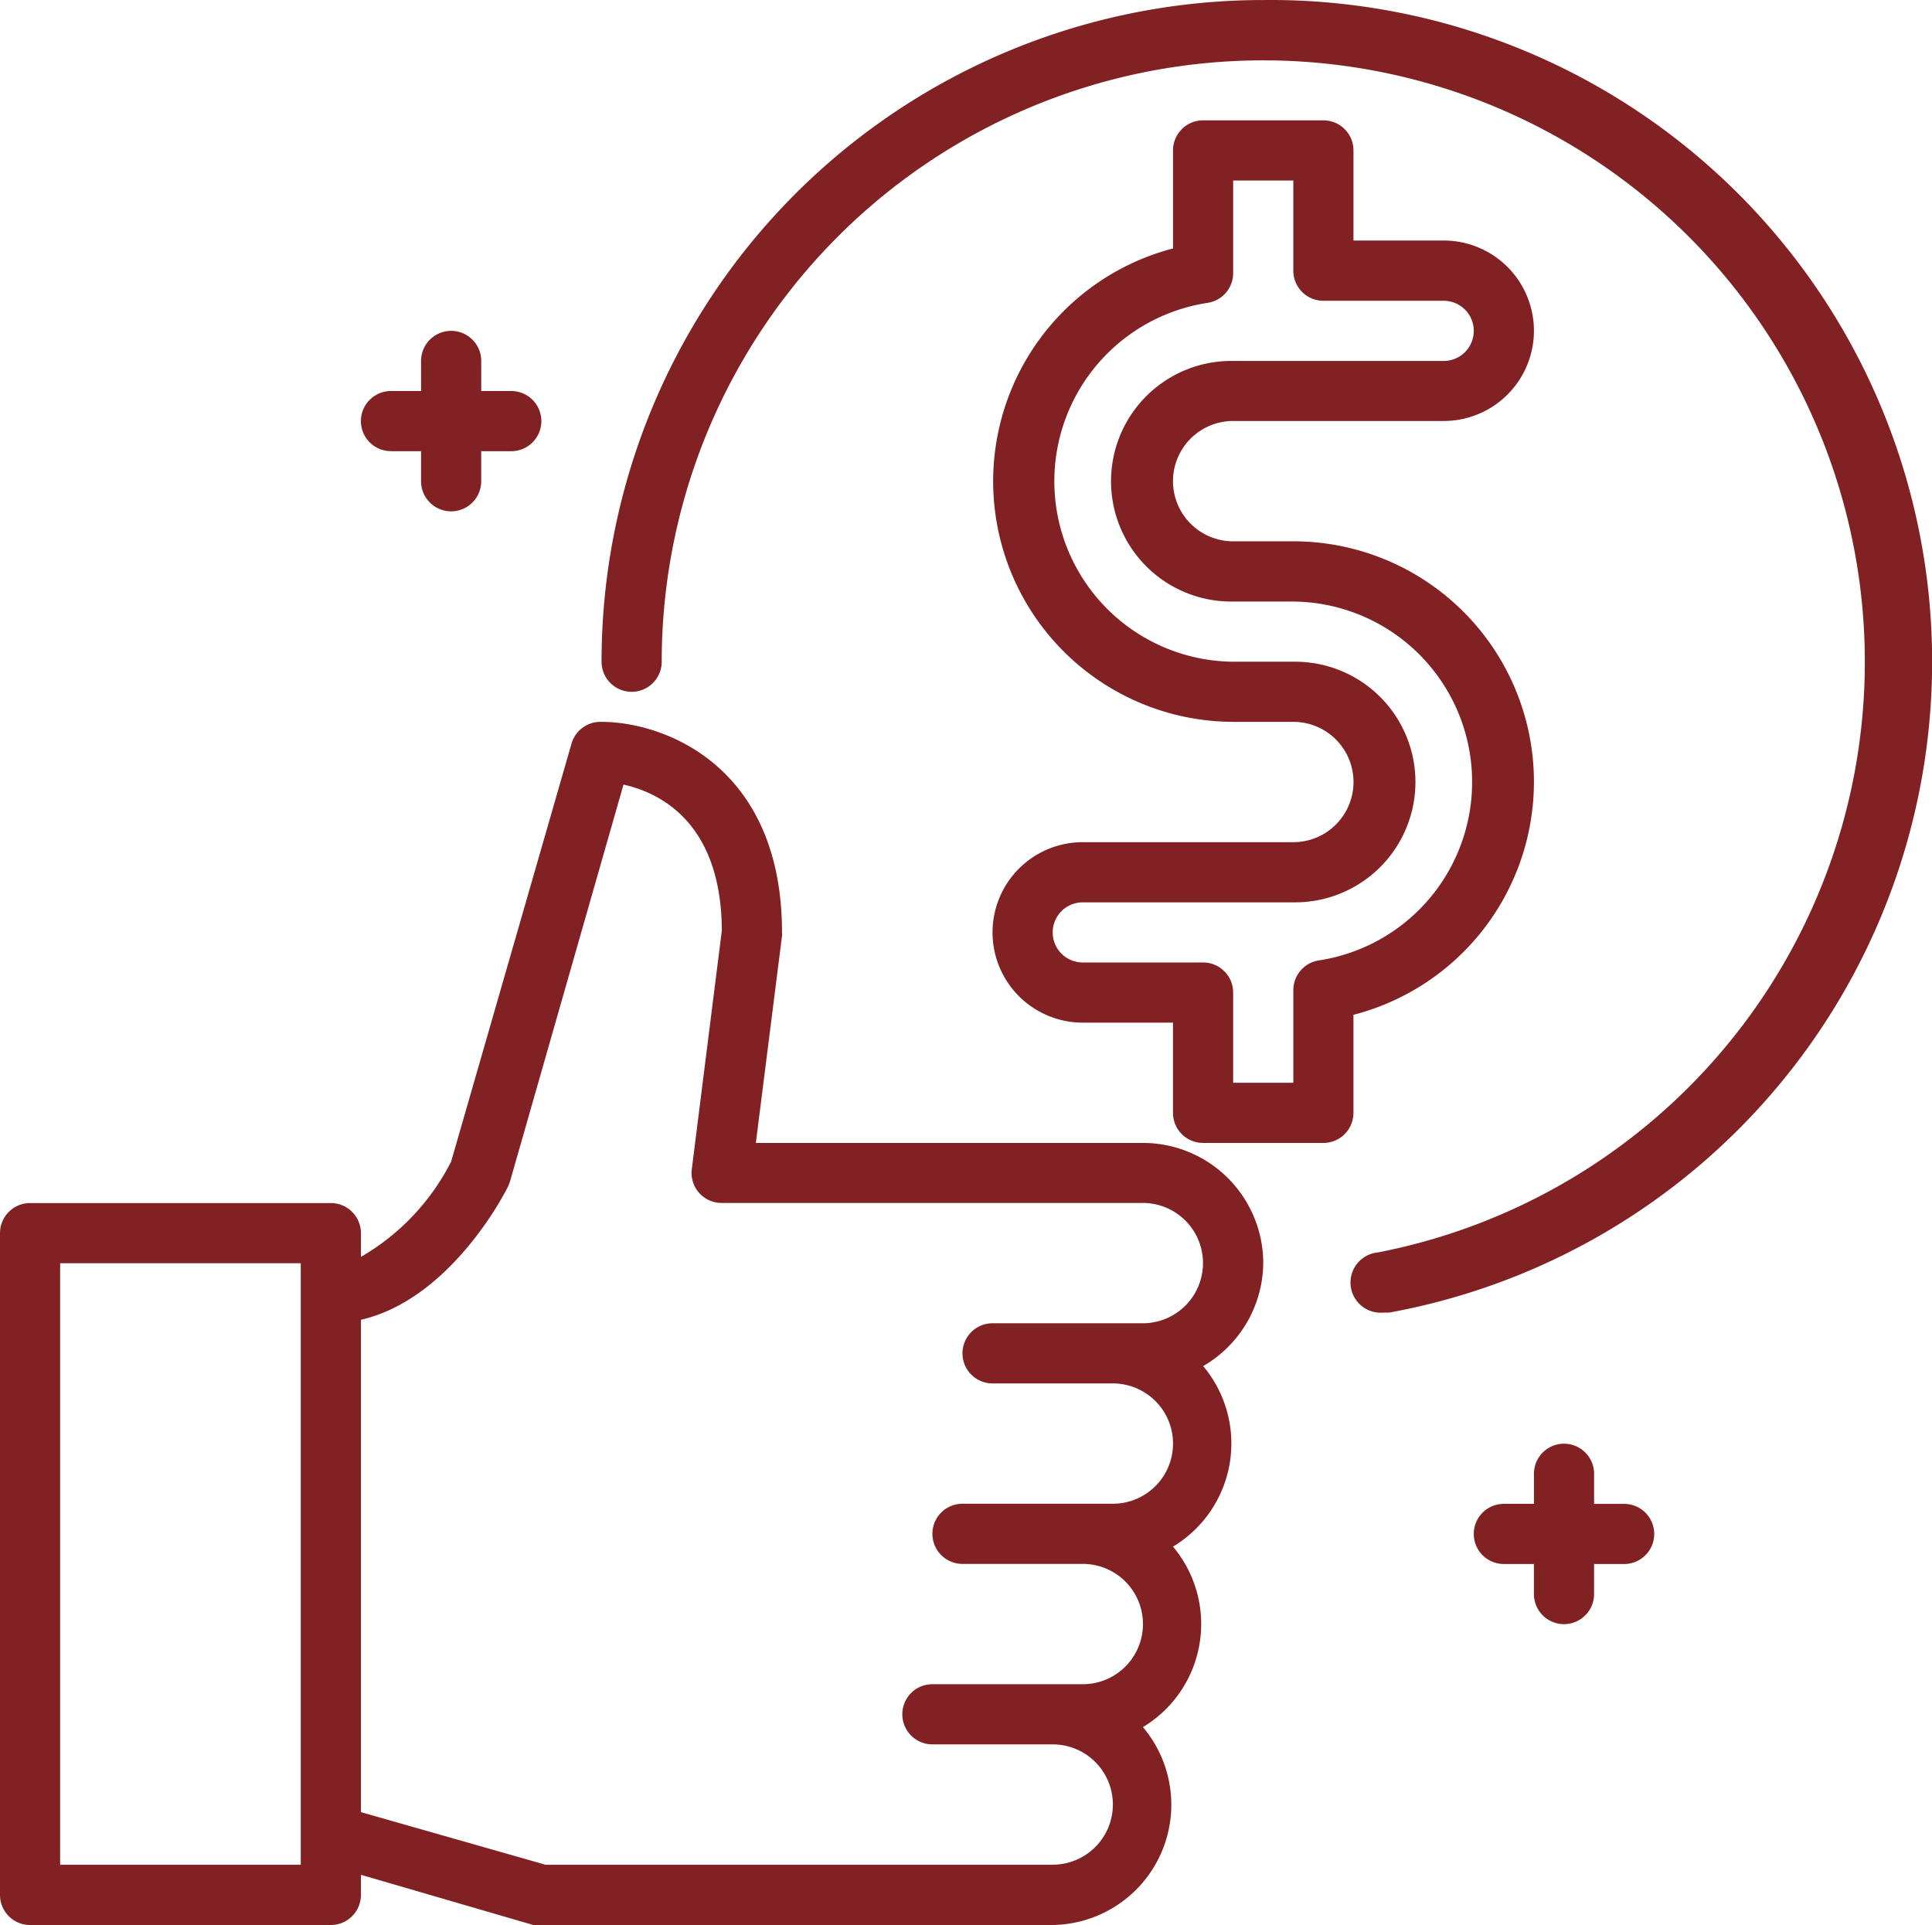
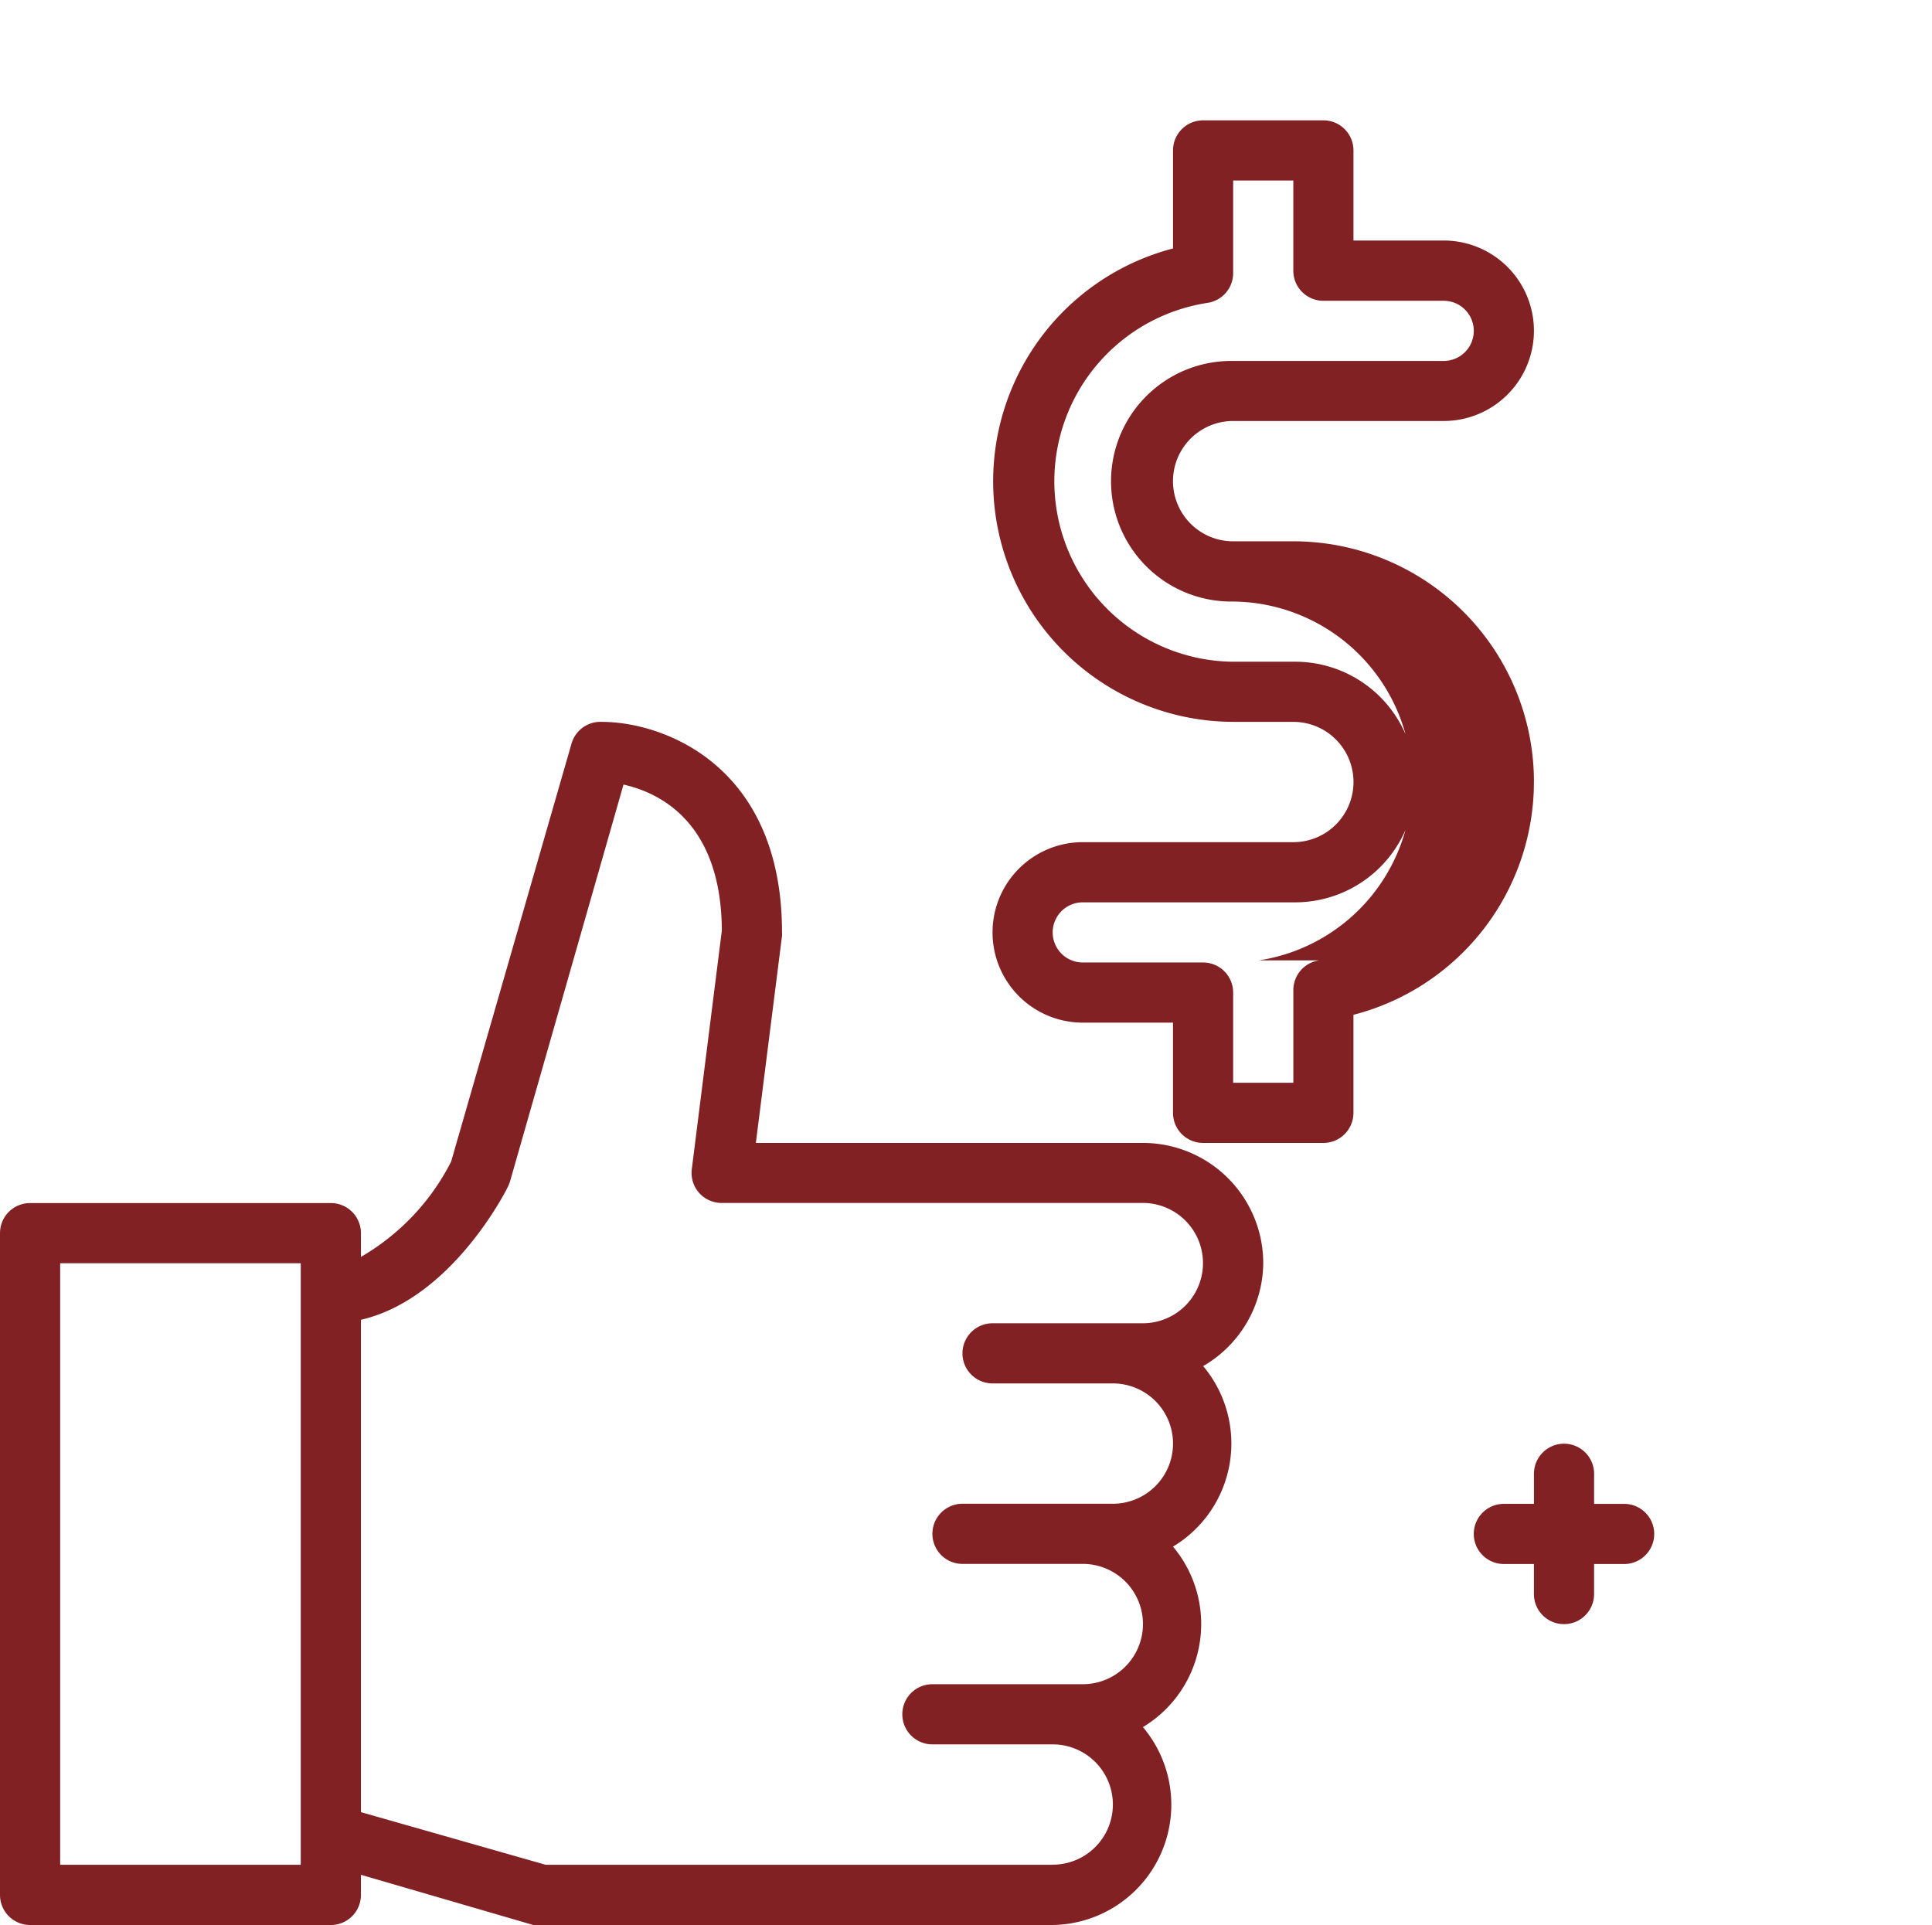
<svg xmlns="http://www.w3.org/2000/svg" width="71.135" height="70.89" viewBox="0 0 71.135 70.89">
  <g id="Icono_Precios_y_servicio_" data-name="Icono_Precios y servicio " transform="translate(0 0.001)">
    <path id="Trazado_815" data-name="Trazado 815" d="M46.512,43.934a4.43,4.43,0,0,0-4.43-4.43H27.83l.963-7.619a.542.542,0,0,0,0-.133c0-6.135-4.341-7.752-6.645-7.752a1.107,1.107,0,0,0-1.107.808l-4.43,15.382A8.494,8.494,0,0,1,13.289,43.7v-.875a1.107,1.107,0,0,0-1.107-1.107H1.107A1.107,1.107,0,0,0,0,42.826V67.19A1.107,1.107,0,0,0,1.107,68.3H12.182a1.107,1.107,0,0,0,1.107-1.107v-.742L19.635,68.3a.886.886,0,0,0,.3,0H38.76a4.43,4.43,0,0,0,3.322-7.287,4.43,4.43,0,0,0,1.107-6.645A4.43,4.43,0,0,0,44.3,47.721,4.43,4.43,0,0,0,46.512,43.934ZM11.074,66.082H2.215V43.934h8.859Zm27.686,0H20.089l-6.8-1.938V46.016c3.322-.764,5.327-4.718,5.415-4.906a1.484,1.484,0,0,0,.078-.2l4.175-14.6c1.3.288,3.6,1.362,3.621,5.371l-1.107,8.793a1.105,1.105,0,0,0,1.107,1.24h15.5a2.215,2.215,0,0,1,0,4.43H36.545a1.107,1.107,0,0,0,0,2.215h4.43a2.215,2.215,0,1,1,0,4.43H35.438a1.107,1.107,0,0,0,0,2.215h4.43a2.215,2.215,0,0,1,0,4.43H34.33a1.107,1.107,0,1,0,0,2.215h4.43a2.215,2.215,0,0,1,0,4.43Z" transform="translate(0 2.578)" fill="#822124" />
-     <path id="Trazado_816" data-name="Trazado 816" d="M13.107,15.43h1.107v1.107a1.107,1.107,0,1,0,2.215,0V15.43h1.107a1.107,1.107,0,1,0,0-2.215H16.43V12.107a1.107,1.107,0,1,0-2.215,0v1.107H13.107a1.107,1.107,0,0,0,0,2.215Z" transform="translate(1.289 1.182)" fill="#822124" />
    <path id="Trazado_817" data-name="Trazado 817" d="M54.537,50.215H53.43V49.107a1.107,1.107,0,0,0-2.215,0v1.107H50.107a1.107,1.107,0,0,0,0,2.215h1.107v1.107a1.107,1.107,0,0,0,2.215,0V52.43h1.107a1.107,1.107,0,0,0,0-2.215Z" transform="translate(5.264 5.157)" fill="#822124" />
-     <path id="Trazado_818" data-name="Trazado 818" d="M44.363,0A24.363,24.363,0,0,0,20,24.364a1.107,1.107,0,0,0,2.215,0,22.149,22.149,0,1,1,26.368,21.75,1.112,1.112,0,1,0,.21,2.215H49A24.363,24.363,0,0,0,44.363,0Z" transform="translate(2.149)" fill="#822124" />
-     <path id="Trazado_819" data-name="Trazado 819" d="M52.934,28.363A8.859,8.859,0,0,0,44.074,19.5H41.859a2.215,2.215,0,1,1,0-4.43h7.752a3.322,3.322,0,0,0,0-6.645H46.289V5.107A1.107,1.107,0,0,0,45.182,4h-4.43a1.107,1.107,0,0,0-1.107,1.107v3.61a8.859,8.859,0,0,0,2.215,17.431h2.215a2.215,2.215,0,1,1,0,4.43H36.322a3.322,3.322,0,1,0,0,6.645h3.322v3.322a1.107,1.107,0,0,0,1.107,1.107h4.43a1.107,1.107,0,0,0,1.107-1.107v-3.61a8.859,8.859,0,0,0,6.645-8.572Zm-7.907,6.567a1.107,1.107,0,0,0-.952,1.107v3.4H41.859V36.115a1.107,1.107,0,0,0-1.107-1.107h-4.43a1.107,1.107,0,1,1,0-2.215h7.752a4.43,4.43,0,1,0,0-8.859H41.859a6.645,6.645,0,0,1-.952-13.212,1.107,1.107,0,0,0,.952-1.107v-3.4h2.215V9.537a1.107,1.107,0,0,0,1.107,1.107h4.43a1.107,1.107,0,0,1,0,2.215H41.859a4.43,4.43,0,1,0,0,8.859h2.215a6.645,6.645,0,0,1,.952,13.212Z" transform="translate(3.545 0.43)" fill="#822124" />
+     <path id="Trazado_819" data-name="Trazado 819" d="M52.934,28.363A8.859,8.859,0,0,0,44.074,19.5H41.859a2.215,2.215,0,1,1,0-4.43h7.752a3.322,3.322,0,0,0,0-6.645H46.289V5.107A1.107,1.107,0,0,0,45.182,4h-4.43a1.107,1.107,0,0,0-1.107,1.107v3.61a8.859,8.859,0,0,0,2.215,17.431h2.215a2.215,2.215,0,1,1,0,4.43H36.322a3.322,3.322,0,1,0,0,6.645h3.322v3.322a1.107,1.107,0,0,0,1.107,1.107h4.43a1.107,1.107,0,0,0,1.107-1.107v-3.61a8.859,8.859,0,0,0,6.645-8.572Zm-7.907,6.567a1.107,1.107,0,0,0-.952,1.107v3.4H41.859V36.115a1.107,1.107,0,0,0-1.107-1.107h-4.43a1.107,1.107,0,1,1,0-2.215h7.752a4.43,4.43,0,1,0,0-8.859H41.859a6.645,6.645,0,0,1-.952-13.212,1.107,1.107,0,0,0,.952-1.107v-3.4h2.215V9.537a1.107,1.107,0,0,0,1.107,1.107h4.43a1.107,1.107,0,0,1,0,2.215H41.859a4.43,4.43,0,1,0,0,8.859a6.645,6.645,0,0,1,.952,13.212Z" transform="translate(3.545 0.43)" fill="#822124" />
  </g>
</svg>